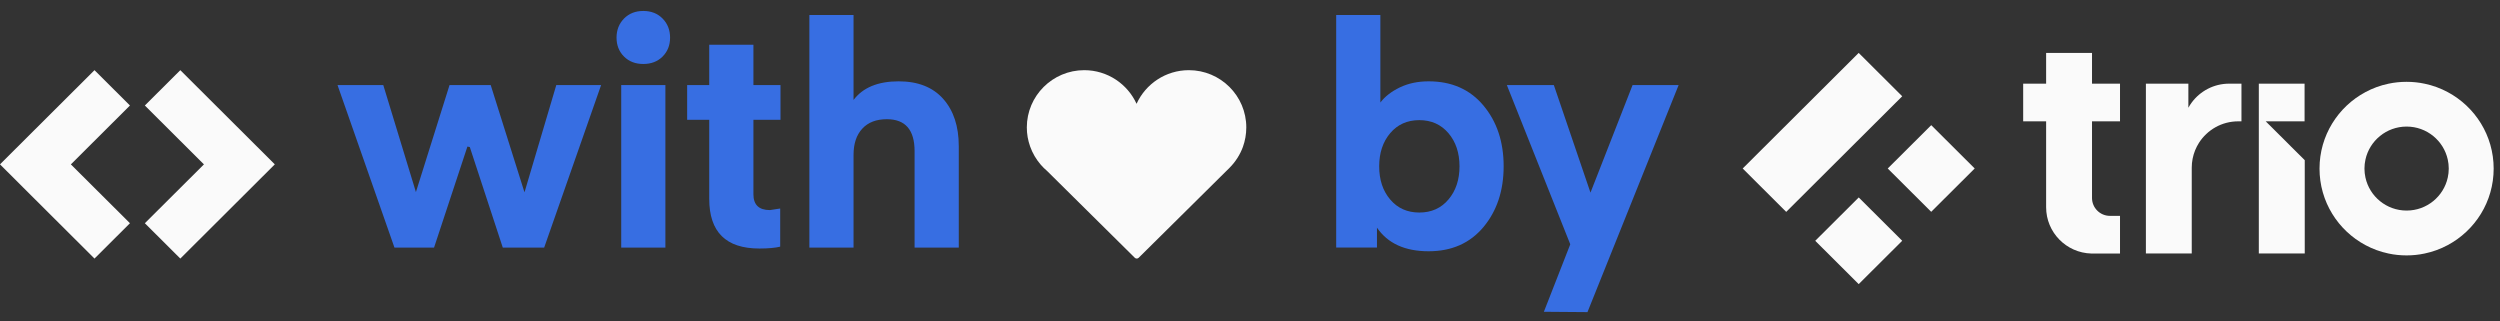
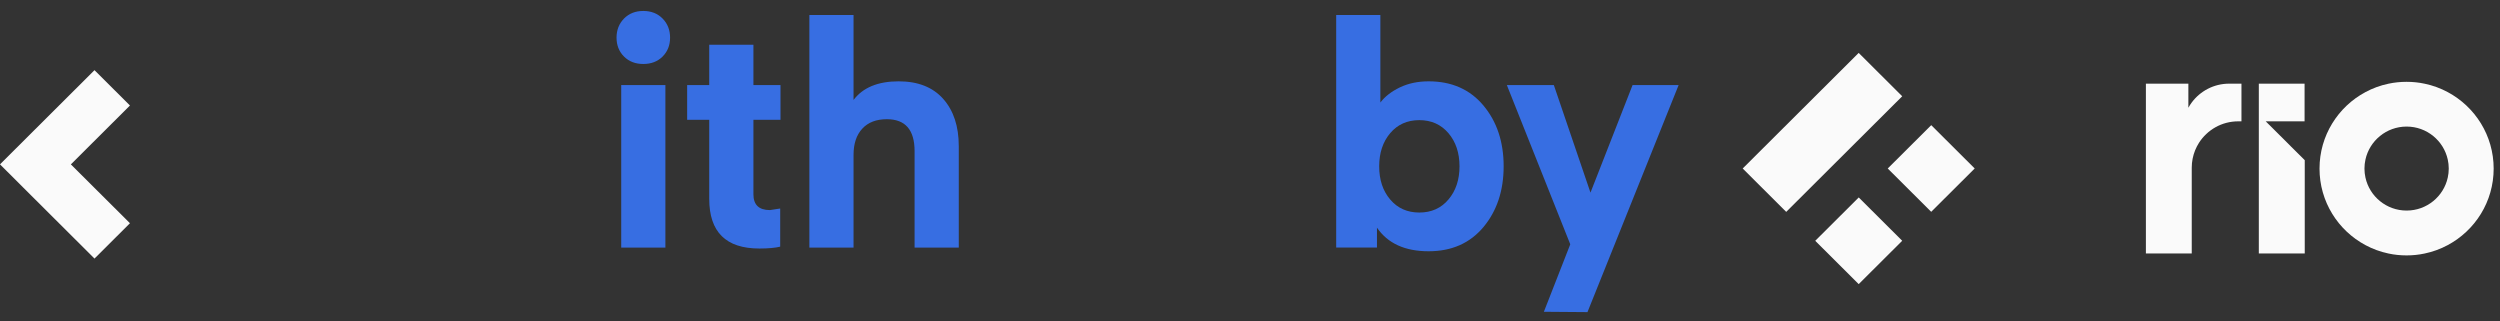
<svg xmlns="http://www.w3.org/2000/svg" width="218" height="28" viewBox="0 0 218 28" fill="none">
  <rect x="0" y="0" width="218" height="28" fill="#333333" stroke="none" />
  <path d="M11.332 9.2L8.24 6.119L0 14.331L1.982 16.31L2.724 17.05L3.092 17.416L8.24 22.547L11.332 19.465L6.18 14.335L11.332 9.2Z" fill="#FAFAFA" />
-   <path d="M12.631 9.2L15.723 6.119L23.963 14.331L21.981 16.31L21.238 17.05L20.871 17.416L15.723 22.547L12.631 19.465L17.783 14.335L12.631 9.2Z" fill="#FAFAFA" />
-   <path d="M43.843 21.591L40.967 12.824L40.759 12.78L37.849 21.591H34.397L29.431 7.416H33.421L36.268 16.749L39.2 7.416H42.789L45.736 16.771L48.509 7.416H52.418L47.451 21.591H43.843Z" fill="#376EE2" />
  <path d="M57.778 4.932C57.344 5.364 56.783 5.579 56.096 5.579C55.41 5.579 54.849 5.364 54.415 4.932C53.981 4.499 53.762 3.948 53.762 3.282C53.762 2.616 53.981 2.061 54.415 1.617C54.849 1.177 55.41 0.955 56.096 0.955C56.783 0.955 57.344 1.177 57.778 1.617C58.212 2.061 58.431 2.612 58.431 3.282C58.431 3.948 58.212 4.499 57.778 4.932ZM54.17 7.417H58.023V21.588H54.17V7.417Z" fill="#376EE2" />
  <path d="M68.033 18.182V21.508C67.599 21.615 66.994 21.671 66.214 21.671C63.3 21.671 61.845 20.228 61.845 17.343V10.448H59.919V7.418H61.845V3.9H65.698V7.418H68.059V10.448H65.698V16.939C65.698 17.86 66.177 18.319 67.138 18.319L68.033 18.182Z" fill="#376EE2" />
  <path d="M74.429 1.307V8.716C75.242 7.636 76.556 7.092 78.364 7.092C80.045 7.092 81.34 7.602 82.246 8.62C83.152 9.641 83.605 11.013 83.605 12.744V21.588H79.752V13.181C79.752 11.324 78.946 10.395 77.335 10.395C76.411 10.395 75.698 10.669 75.19 11.22C74.681 11.771 74.429 12.53 74.429 13.506V21.592H70.576V1.307H74.429Z" fill="#376EE2" />
  <path d="M120.372 8.934C120.769 8.412 121.337 7.972 122.068 7.621C122.8 7.269 123.639 7.092 124.578 7.092C126.586 7.092 128.178 7.795 129.355 9.2C130.531 10.606 131.118 12.374 131.118 14.501C131.118 16.628 130.528 18.396 129.355 19.802C128.178 21.207 126.586 21.91 124.578 21.91C122.514 21.91 121.014 21.226 120.072 19.854V21.585H116.516V1.307H120.368V8.934H120.372ZM121.226 11.612C120.584 12.37 120.265 13.336 120.265 14.505C120.265 15.677 120.584 16.643 121.226 17.397C121.868 18.156 122.714 18.533 123.765 18.533C124.815 18.533 125.661 18.156 126.304 17.397C126.946 16.639 127.269 15.677 127.269 14.505C127.269 13.332 126.946 12.367 126.304 11.612C125.661 10.857 124.815 10.476 123.765 10.476C122.714 10.476 121.868 10.854 121.226 11.612Z" fill="#376EE2" />
  <path d="M134.626 27.187L136.927 21.302L131.396 7.416H135.494L138.69 16.797L142.361 7.416H146.377L138.427 27.217L134.626 27.187Z" fill="#376EE2" />
-   <path d="M108.677 11.109C108.677 8.357 106.431 6.119 103.67 6.119C101.643 6.119 99.895 7.325 99.108 9.052C98.321 7.325 96.573 6.119 94.546 6.119C91.785 6.119 89.539 8.357 89.539 11.109C89.539 11.69 89.639 12.245 89.825 12.766C90.033 13.358 90.352 13.895 90.753 14.361C90.924 14.56 91.113 14.745 91.313 14.915L98.952 22.476C99 22.524 99.06 22.547 99.123 22.547C99.186 22.547 99.245 22.524 99.294 22.476L107.215 14.634C107.727 14.12 108.131 13.499 108.384 12.803C108.573 12.274 108.677 11.705 108.677 11.109Z" fill="#FAFAFA" />
  <path d="M195.455 7.295V10.58H195.173C193.736 10.58 192.474 11.327 191.754 12.448C191.487 12.866 191.298 13.332 191.198 13.831C191.146 14.086 191.12 14.349 191.12 14.619V22.102H187.122V7.295H190.826V9.396C190.912 9.237 191.012 9.082 191.12 8.937C191.858 7.942 193.046 7.295 194.382 7.295H195.455Z" fill="#FAFAFA" />
-   <path d="M182.423 10.582V17.262C182.423 18.124 183.124 18.823 183.985 18.823H184.865V22.108H182.371C180.181 22.052 178.422 20.266 178.422 18.069V10.582H176.421V7.297H178.422V4.615H182.423V7.297H184.865V10.582H182.423Z" fill="#FAFAFA" />
  <path d="M213.445 8.034C212.818 7.697 212.139 7.445 211.422 7.298C210.918 7.19 210.391 7.135 209.852 7.135C209.314 7.135 208.791 7.19 208.282 7.298C207.566 7.445 206.887 7.697 206.263 8.034C203.88 9.31 202.262 11.818 202.262 14.703C202.262 17.588 203.88 20.096 206.263 21.372C206.89 21.709 207.566 21.957 208.282 22.108C208.787 22.216 209.314 22.271 209.852 22.271C210.391 22.271 210.914 22.216 211.422 22.108C212.139 21.96 212.818 21.709 213.445 21.372C215.828 20.096 217.447 17.588 217.447 14.703C217.447 11.818 215.828 9.31 213.445 8.034ZM213.445 15.483C213.085 17.13 211.615 18.361 209.856 18.361C208.097 18.361 206.627 17.13 206.267 15.483C206.211 15.232 206.181 14.969 206.181 14.699C206.181 14.429 206.211 14.167 206.267 13.915C206.627 12.269 208.097 11.037 209.856 11.037C211.615 11.037 213.085 12.269 213.445 13.915C213.501 14.167 213.531 14.429 213.531 14.699C213.531 14.969 213.501 15.232 213.445 15.483Z" fill="#FAFAFA" />
  <path d="M196.969 7.295V22.102H200.974V13.968L199.771 12.773L199.389 12.389L197.57 10.58H200.959V7.295H196.969Z" fill="#FAFAFA" />
  <path d="M162.078 4.613L151.963 14.693L155.758 18.476L165.873 8.395L162.078 4.613Z" fill="#FAFAFA" />
  <path d="M162.082 17.218L158.289 20.998L162.079 24.775L165.872 20.995L162.082 17.218Z" fill="#FAFAFA" />
  <path d="M168.404 10.914L164.611 14.693L168.401 18.47L172.194 14.691L168.404 10.914Z" fill="#FAFAFA" />
</svg>